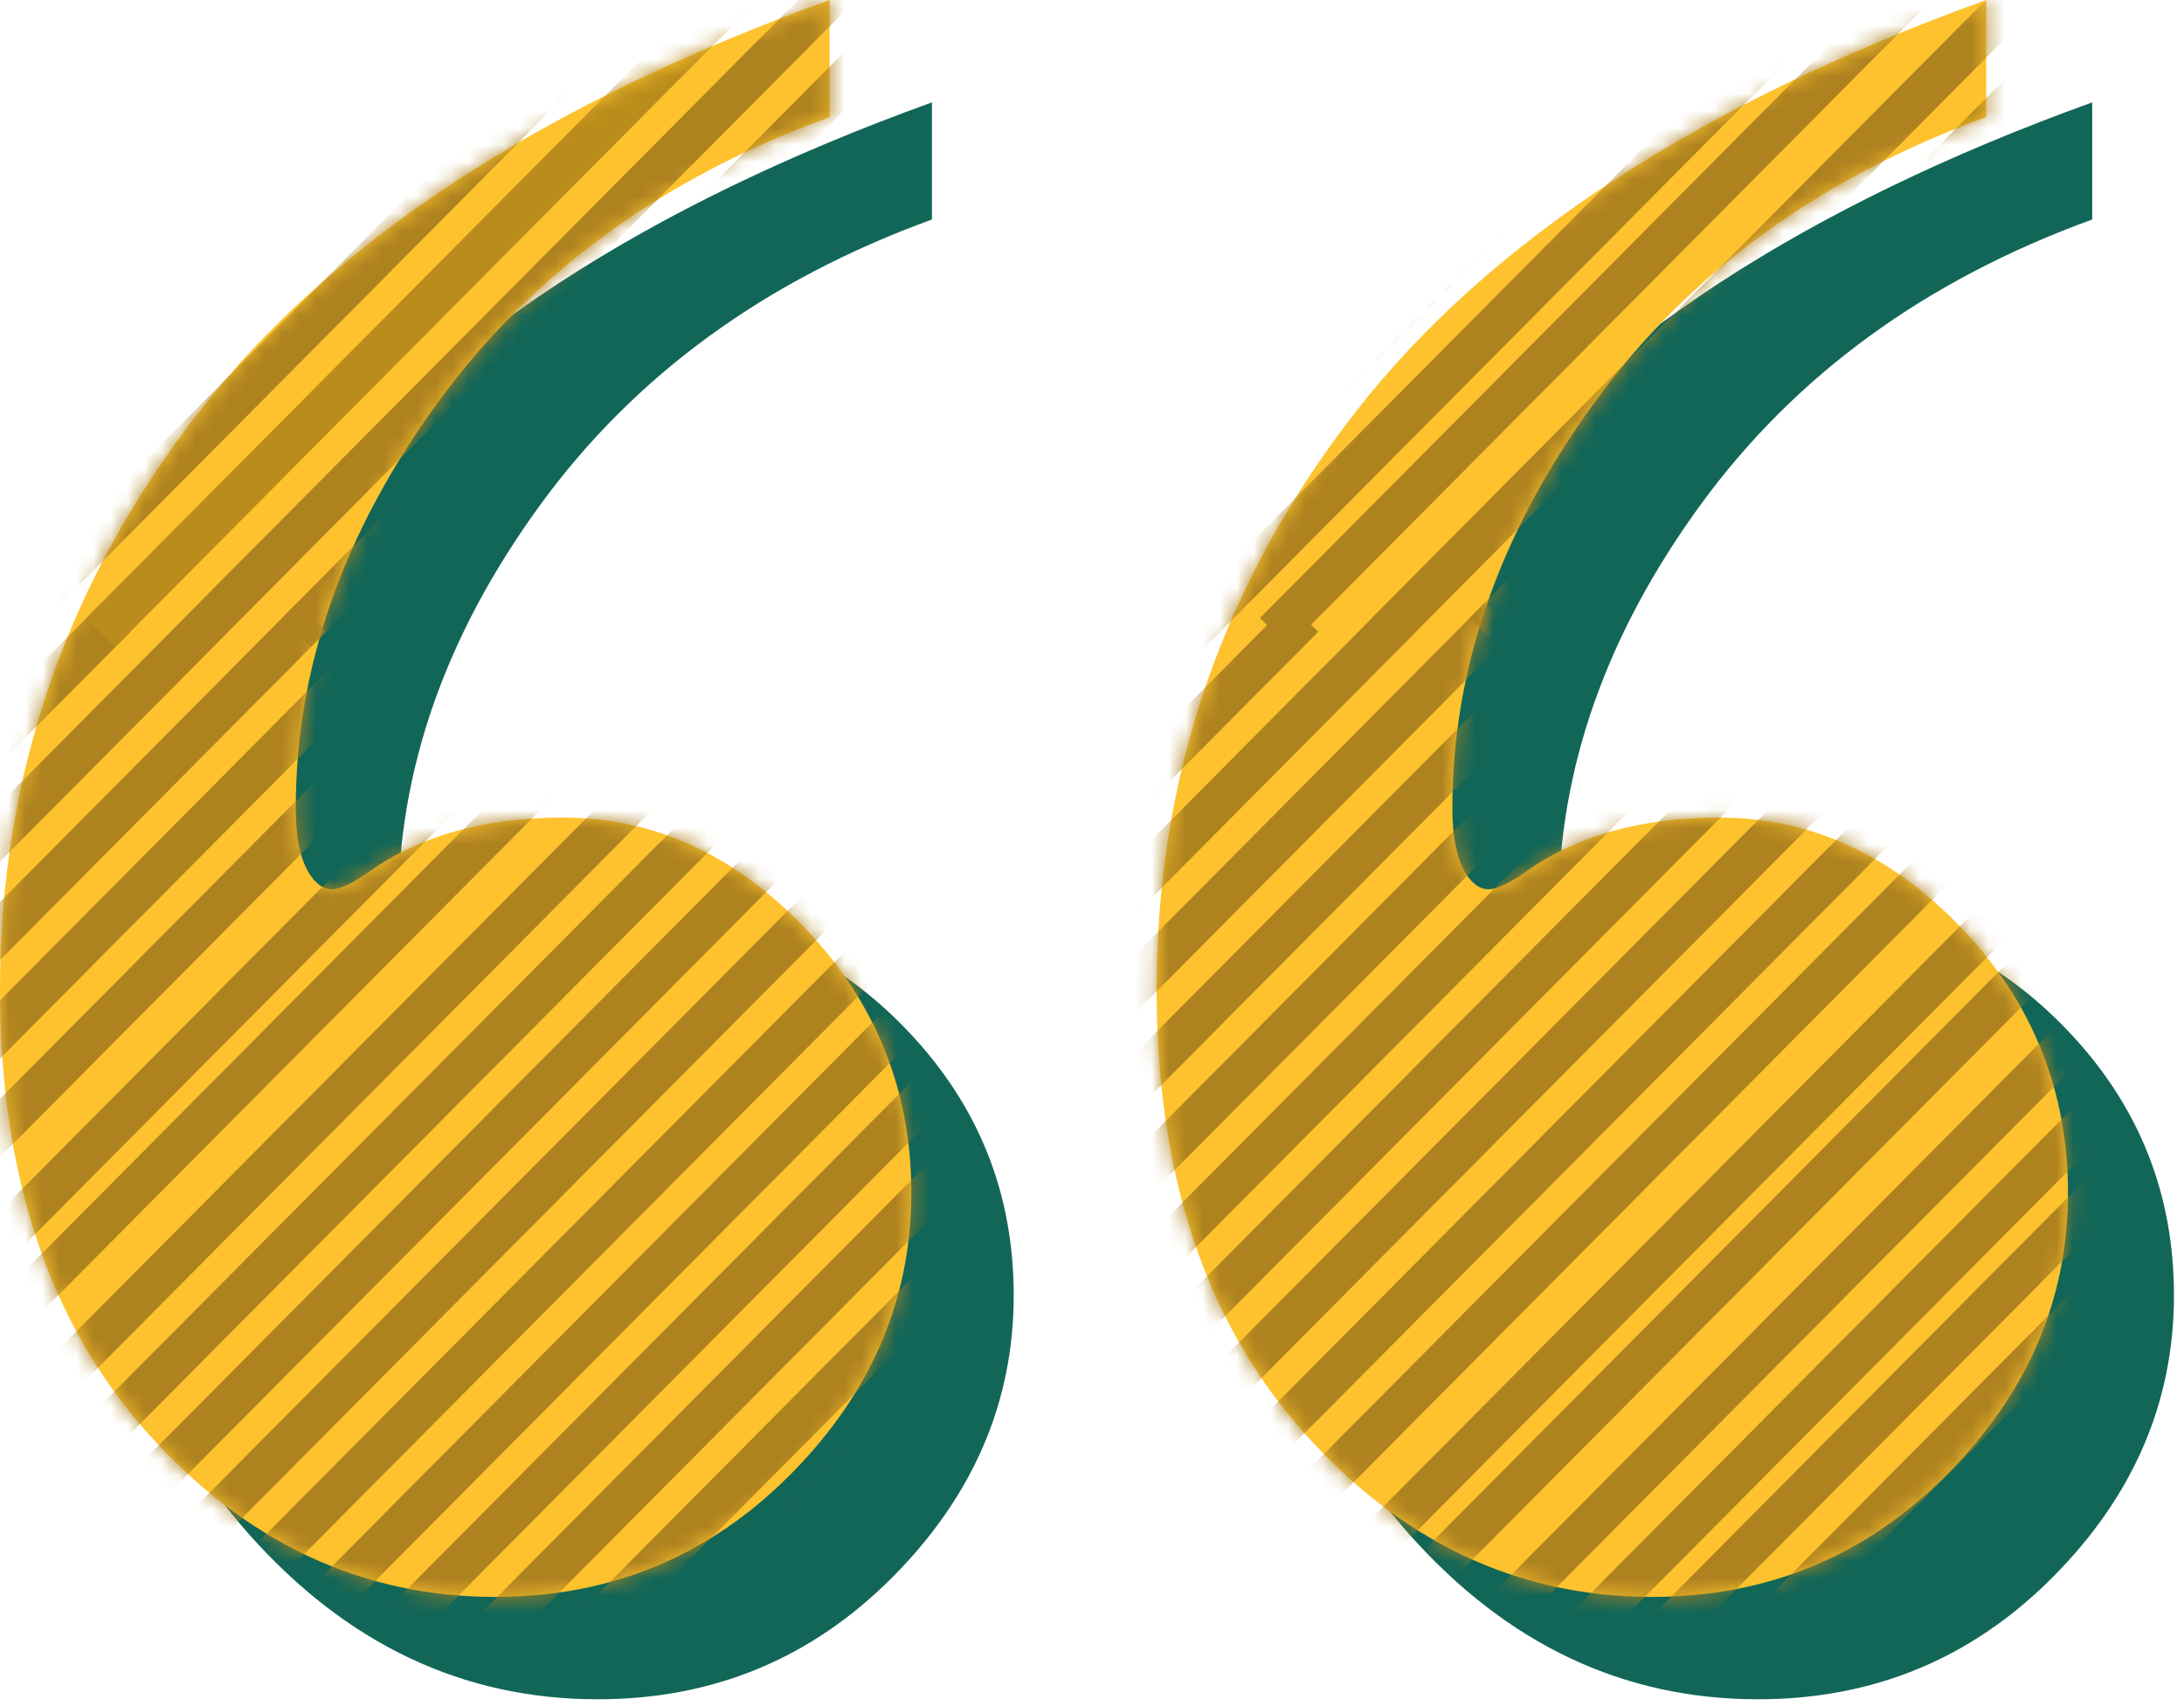
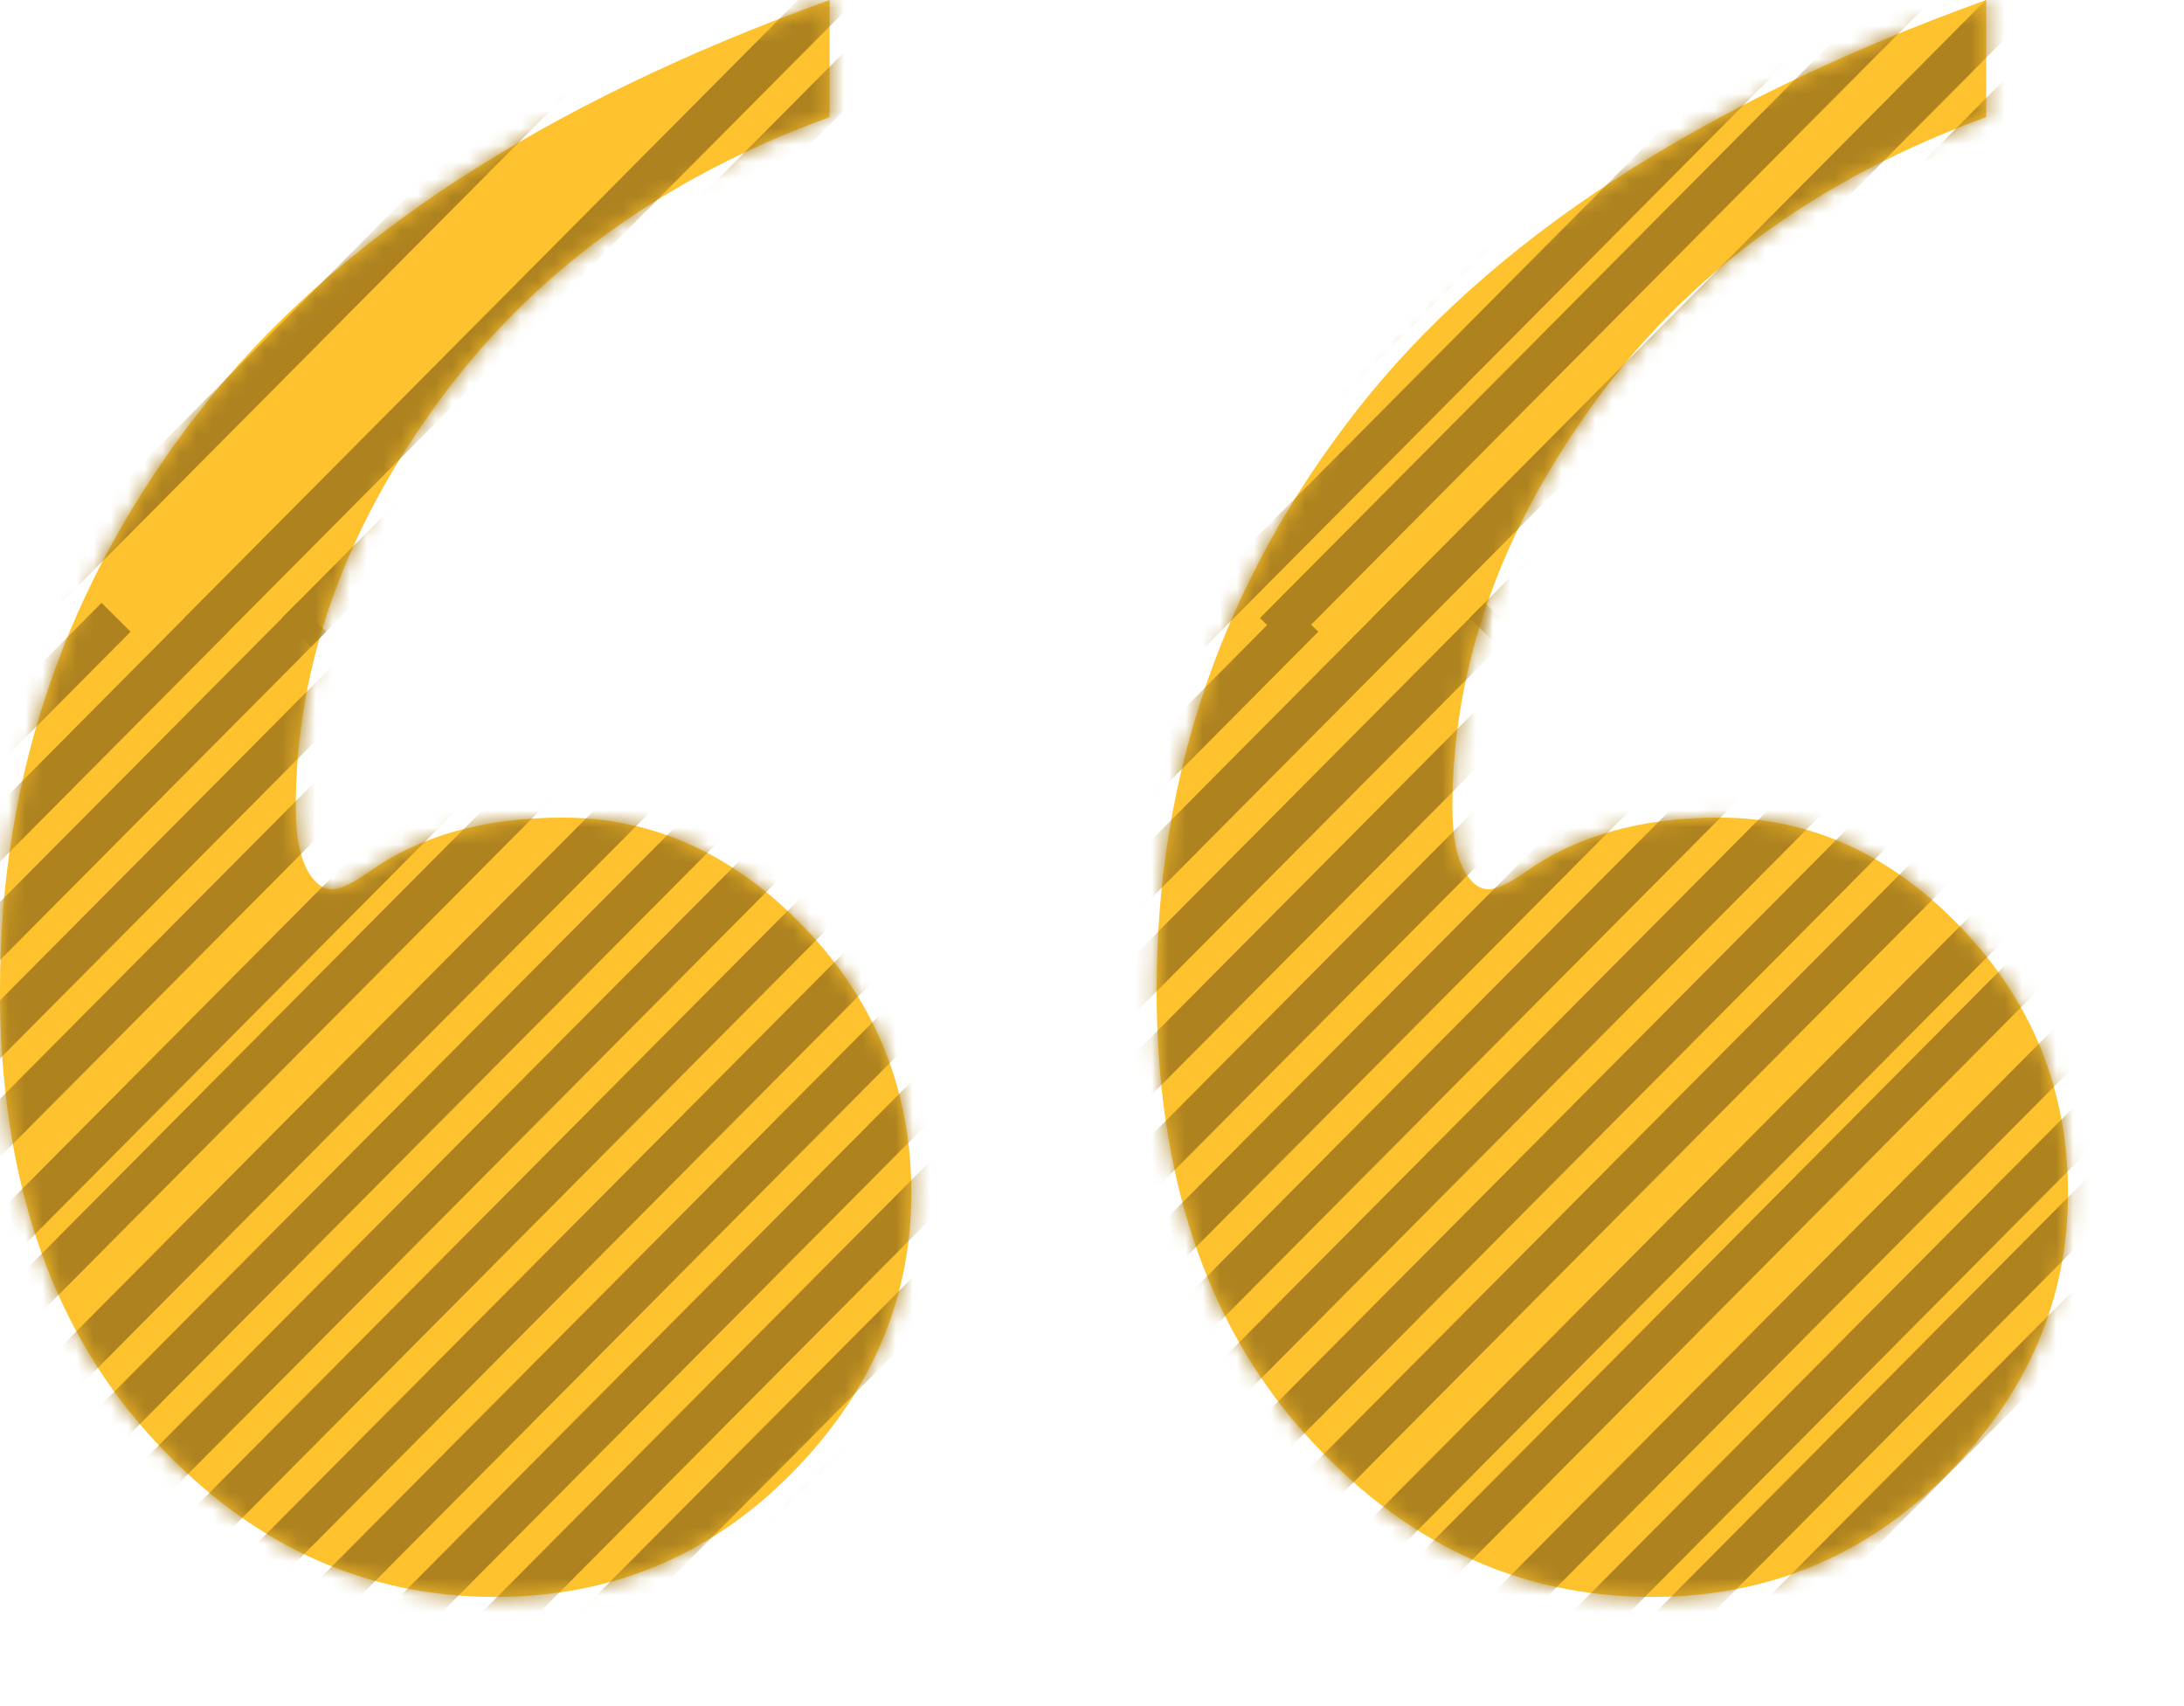
<svg xmlns="http://www.w3.org/2000/svg" xmlns:xlink="http://www.w3.org/1999/xlink" width="128" height="100">
  <defs>
    <path d="M116.408 0v6.866c-9.77 3.55-17.428 9.131-22.971 16.744-5.544 7.613-8.315 15.53-8.315 23.75 0 1.775.282 3.083.845 3.924.376.56.799.84 1.269.84.417 0 1.02-.258 1.81-.774l.304-.206c3.006-2.149 6.811-3.223 11.415-3.223 5.355 0 10.1 2.172 14.234 6.516 4.134 4.343 6.201 9.504 6.201 15.483 0 6.258-2.372 11.77-7.117 16.534-4.745 4.764-10.5 7.146-17.264 7.146-7.892 0-14.704-3.223-20.435-9.668-5.731-6.446-8.597-15.086-8.597-25.922 0-12.611 3.9-23.914 11.698-33.91C87.283 14.106 99.59 6.073 116.408 0zM48.621 0v6.866c-9.771 3.55-17.428 9.131-22.972 16.744-5.543 7.613-8.315 15.53-8.315 23.75 0 1.775.282 3.083.846 3.924.376.56.799.84 1.268.84.418 0 1.021-.258 1.81-.774l.304-.206c3.007-2.149 6.812-3.223 11.416-3.223 5.355 0 10.1 2.172 14.234 6.516 4.134 4.343 6.2 9.504 6.2 15.483 0 6.258-2.372 11.77-7.116 16.534-4.745 4.764-10.5 7.146-17.264 7.146-7.893 0-14.704-3.223-20.435-9.668C2.866 77.486 0 68.846 0 58.01 0 45.399 3.899 34.096 11.697 24.1 19.495 14.106 31.803 6.073 48.621 0z" id="a" />
  </defs>
  <g fill="none" fill-rule="evenodd">
    <g fill="#126658">
-       <path d="M122.62 6v6.866c-9.77 3.55-17.427 9.131-22.97 16.744-5.544 7.613-8.316 15.53-8.316 23.75 0 1.775.282 3.083.846 3.924.376.56.799.84 1.268.84.418 0 1.021-.258 1.81-.774l.304-.206c3.007-2.149 6.812-3.223 11.416-3.223 5.355 0 10.1 2.172 14.234 6.516 4.134 4.343 6.2 9.504 6.2 15.483 0 6.258-2.372 11.77-7.116 16.534-4.745 4.764-10.5 7.146-17.264 7.146-7.893 0-14.704-3.223-20.435-9.668C76.866 83.486 74 74.846 74 64.01c0-12.611 3.899-23.914 11.697-33.91 7.798-9.995 20.106-18.028 36.924-24.1zM54.62 6v6.866c-9.77 3.55-17.427 9.131-22.97 16.744-5.544 7.613-8.316 15.53-8.316 23.75 0 1.775.282 3.083.846 3.924.376.56.799.84 1.268.84.418 0 1.021-.258 1.81-.774l.304-.206c3.007-2.149 6.812-3.223 11.416-3.223 5.355 0 10.1 2.172 14.234 6.516 4.134 4.343 6.2 9.504 6.2 15.483 0 6.258-2.372 11.77-7.116 16.534-4.745 4.764-10.5 7.146-17.264 7.146-7.893 0-14.704-3.223-20.435-9.668C8.866 83.486 6 74.846 6 64.01 6 51.399 9.899 40.096 17.697 30.1 25.495 20.106 37.803 12.073 54.621 6z" />
-     </g>
+       </g>
    <g>
      <mask id="b" fill="#fff">
        <use xlink:href="#a" />
      </mask>
      <use fill="#FDC22D" fill-rule="nonzero" xlink:href="#a" />
      <path stroke="#AD821F" stroke-width="2.4" stroke-linecap="square" mask="url(#b)" d="M40.351 37.033l-62.259 62.671M133.708 37.033L71.449 99.704M87.029 37.033L24.771 99.704M179.567 37.033l-62.258 62.671M64.1 37.033L1.841 99.704M155.818 37.033L93.56 99.704M17.421 37.033l-62.258 62.671M109.959 37.033L47.7 99.704M52.635 37.033L-9.624 99.704M145.172 37.033L82.914 99.704M5.956 37.033l-62.258 62.671M98.494 37.033L36.236 99.704M75.564 37.033L13.306 99.704M168.102 37.033l-62.258 62.671M28.886 37.033l-62.259 62.671M121.424 37.033L59.165 99.704M46.902 37.033l-62.258 62.671M138.621 37.033L76.363 99.704M.224 37.033l-62.259 62.671M92.762 37.033L30.503 99.704M185.3 37.033l-62.259 62.671M69.832 37.033L7.573 99.704M161.551 37.033L99.292 99.704M23.154 37.033l-62.259 62.671M115.691 37.033L53.433 99.704M58.367 37.033L-3.891 99.704M150.905 37.033L88.646 99.704M11.689 37.033L-50.57 99.704M104.227 37.033L41.968 99.704M81.297 37.033L19.038 99.704M173.016 37.033l-62.259 62.671M35.437 37.033l-62.258 62.671M127.156 37.033L64.898 99.704M39.532-26.452l-62.259 62.671M132.889-26.452L70.63 36.219M86.21-26.452L23.952 36.219M178.748-26.452L116.49 36.219M63.281-26.452L1.022 36.219M155-26.452L92.741 36.219M16.602-26.452l-62.258 62.671M109.14-26.452L46.881 36.219M51.816-26.452l-62.259 62.671M144.354-26.452L82.095 36.219M5.137-26.452l-62.258 62.671M97.675-26.452L35.417 36.219M190.213-26.452l-62.259 62.671M74.745-26.452L12.487 36.219M167.283-26.452l-62.258 62.671M28.067-26.452l-62.258 62.671M120.605-26.452L58.346 36.219M46.083-26.452l-62.258 62.671M137.802-26.452L75.544 36.219M91.943-26.452L29.684 36.219M184.481-26.452l-62.259 62.671" />
-       <path stroke="#B98C1B" stroke-width="2.4" stroke-linecap="square" mask="url(#b)" d="M69.013-26.452L6.754 36.219" />
      <path stroke="#AD821F" stroke-width="2.4" stroke-linecap="square" mask="url(#b)" d="M160.732-26.452L98.473 36.219M22.335-26.452l-62.259 62.671M114.872-26.452L52.614 36.219M57.548-26.452L-4.71 36.219M150.086-26.452L87.827 36.219M10.87-26.452l-62.259 62.671M103.408-26.452L41.149 36.219M80.478-26.452L18.219 36.219M172.197-26.452l-62.259 62.671M34.618-26.452L-27.64 36.219M126.337-26.452L64.079 36.219" />
    </g>
  </g>
</svg>